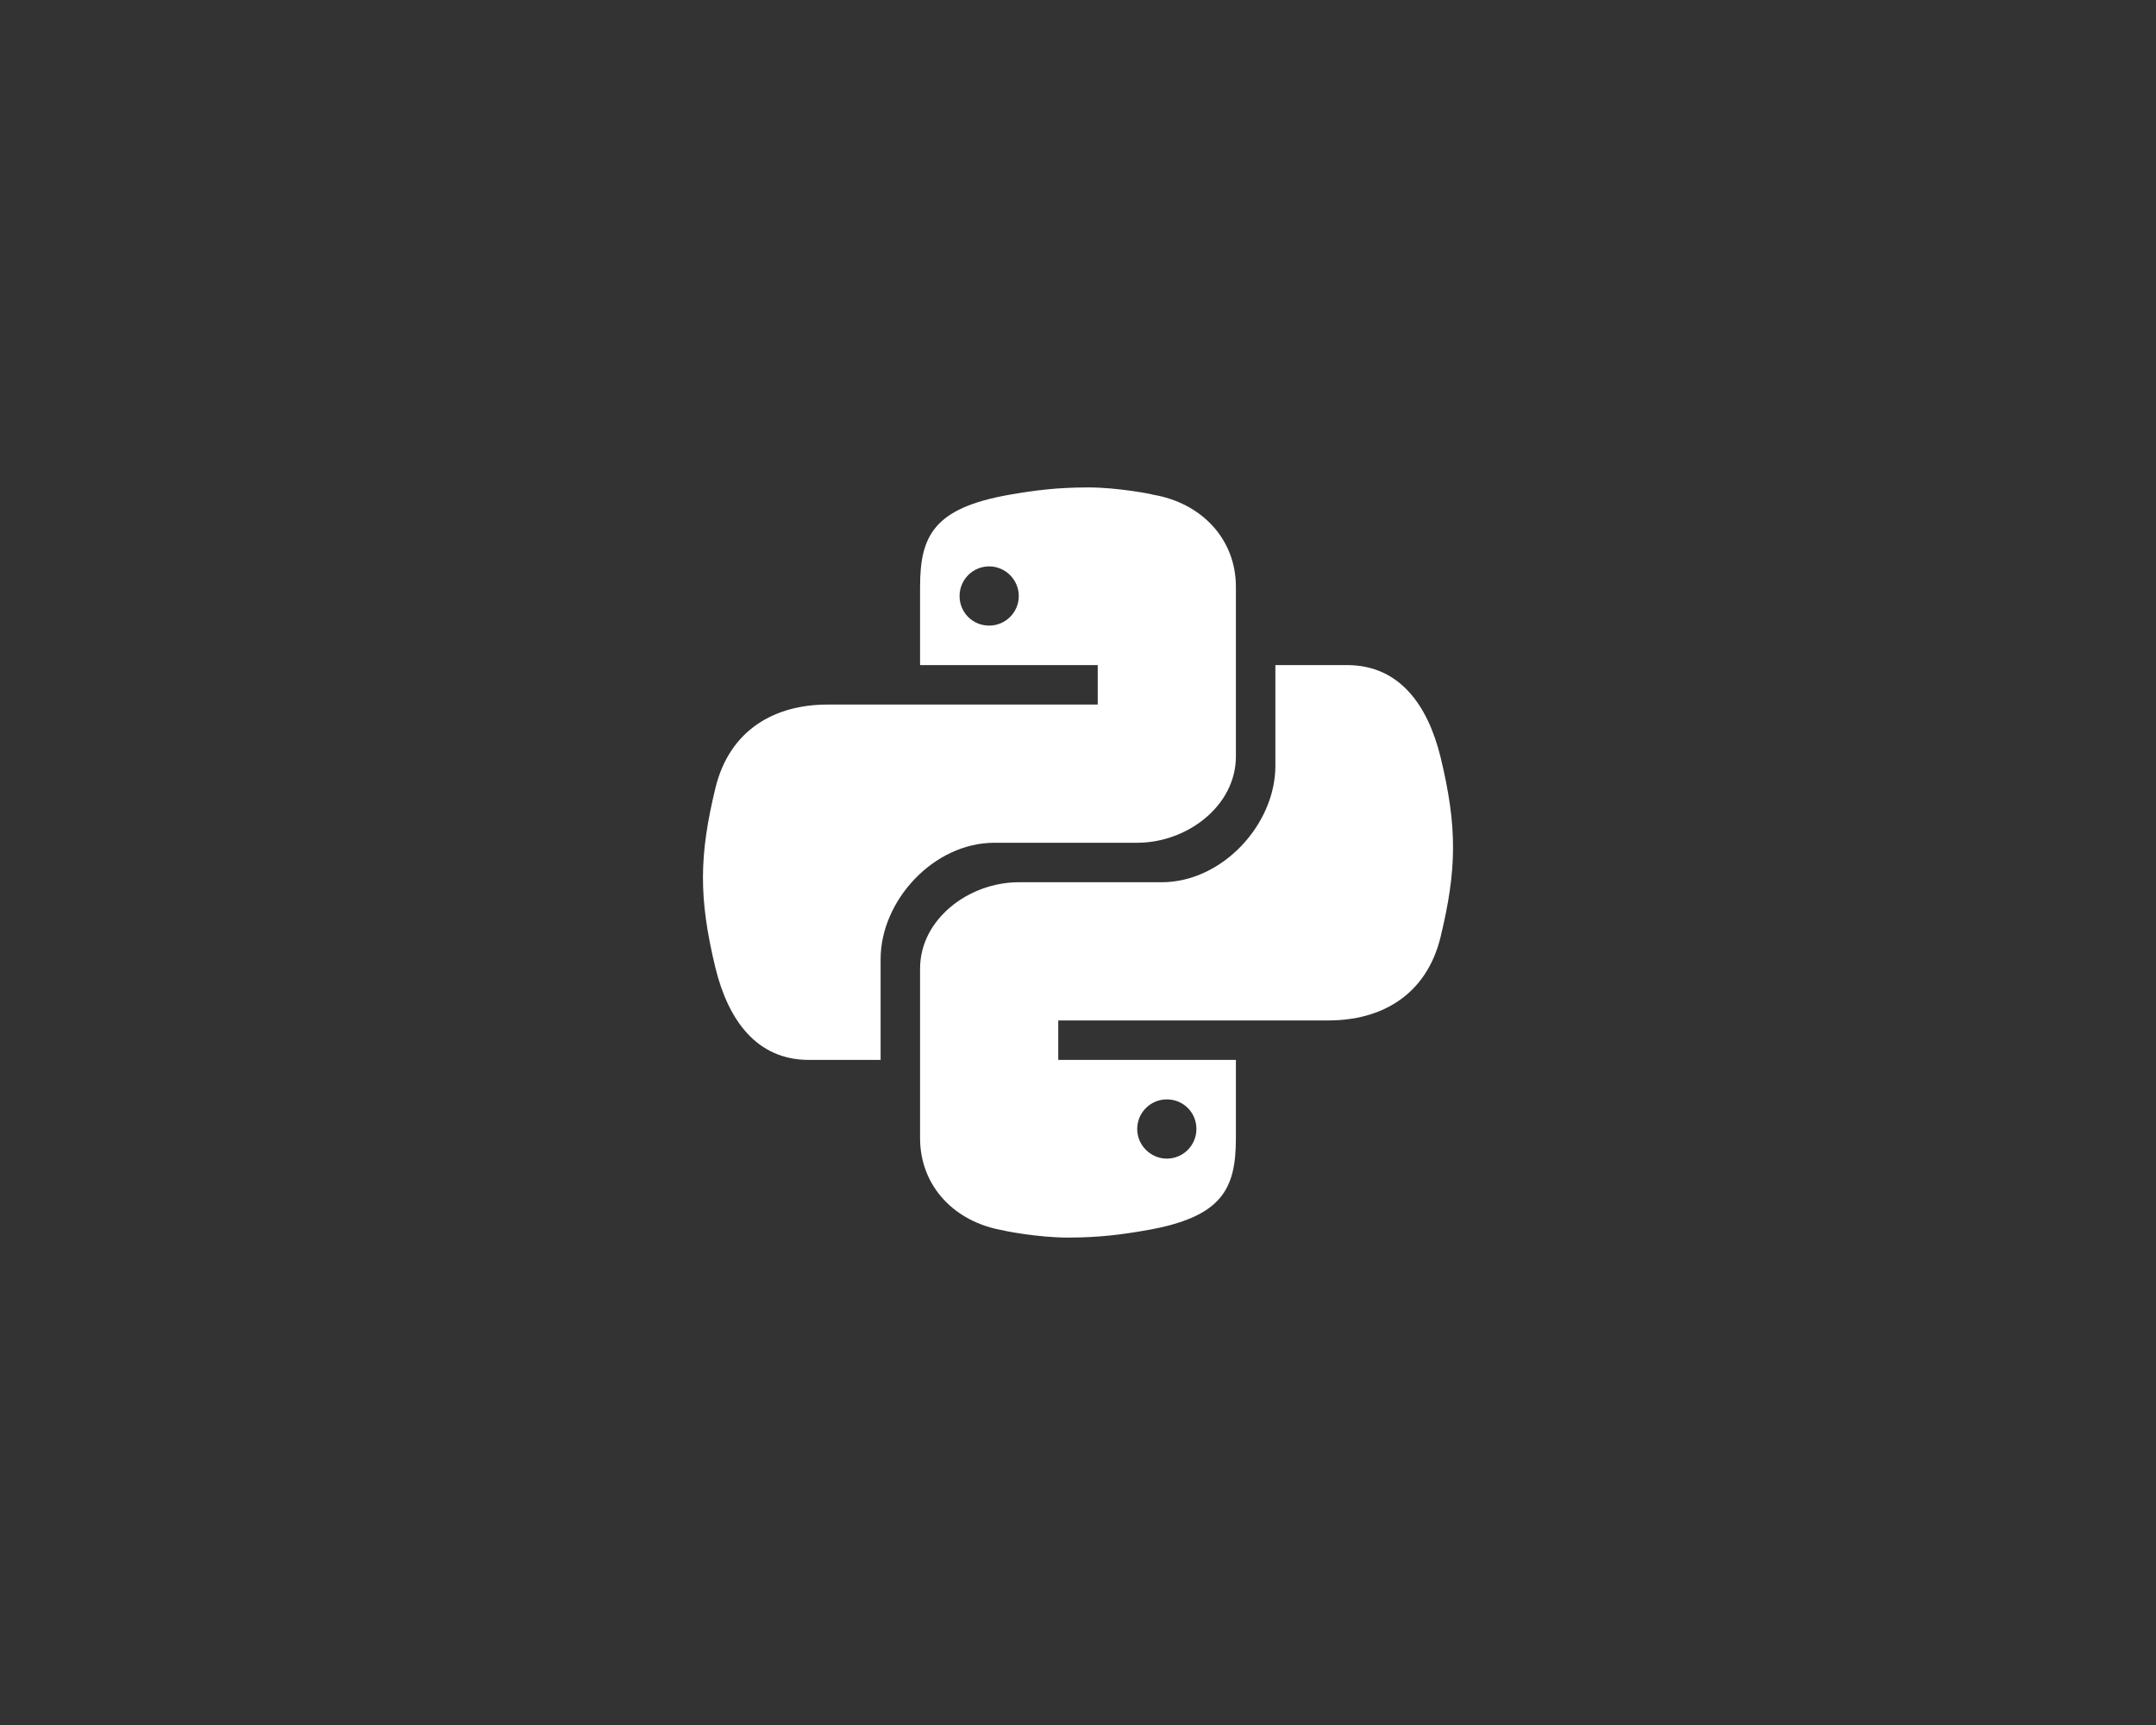
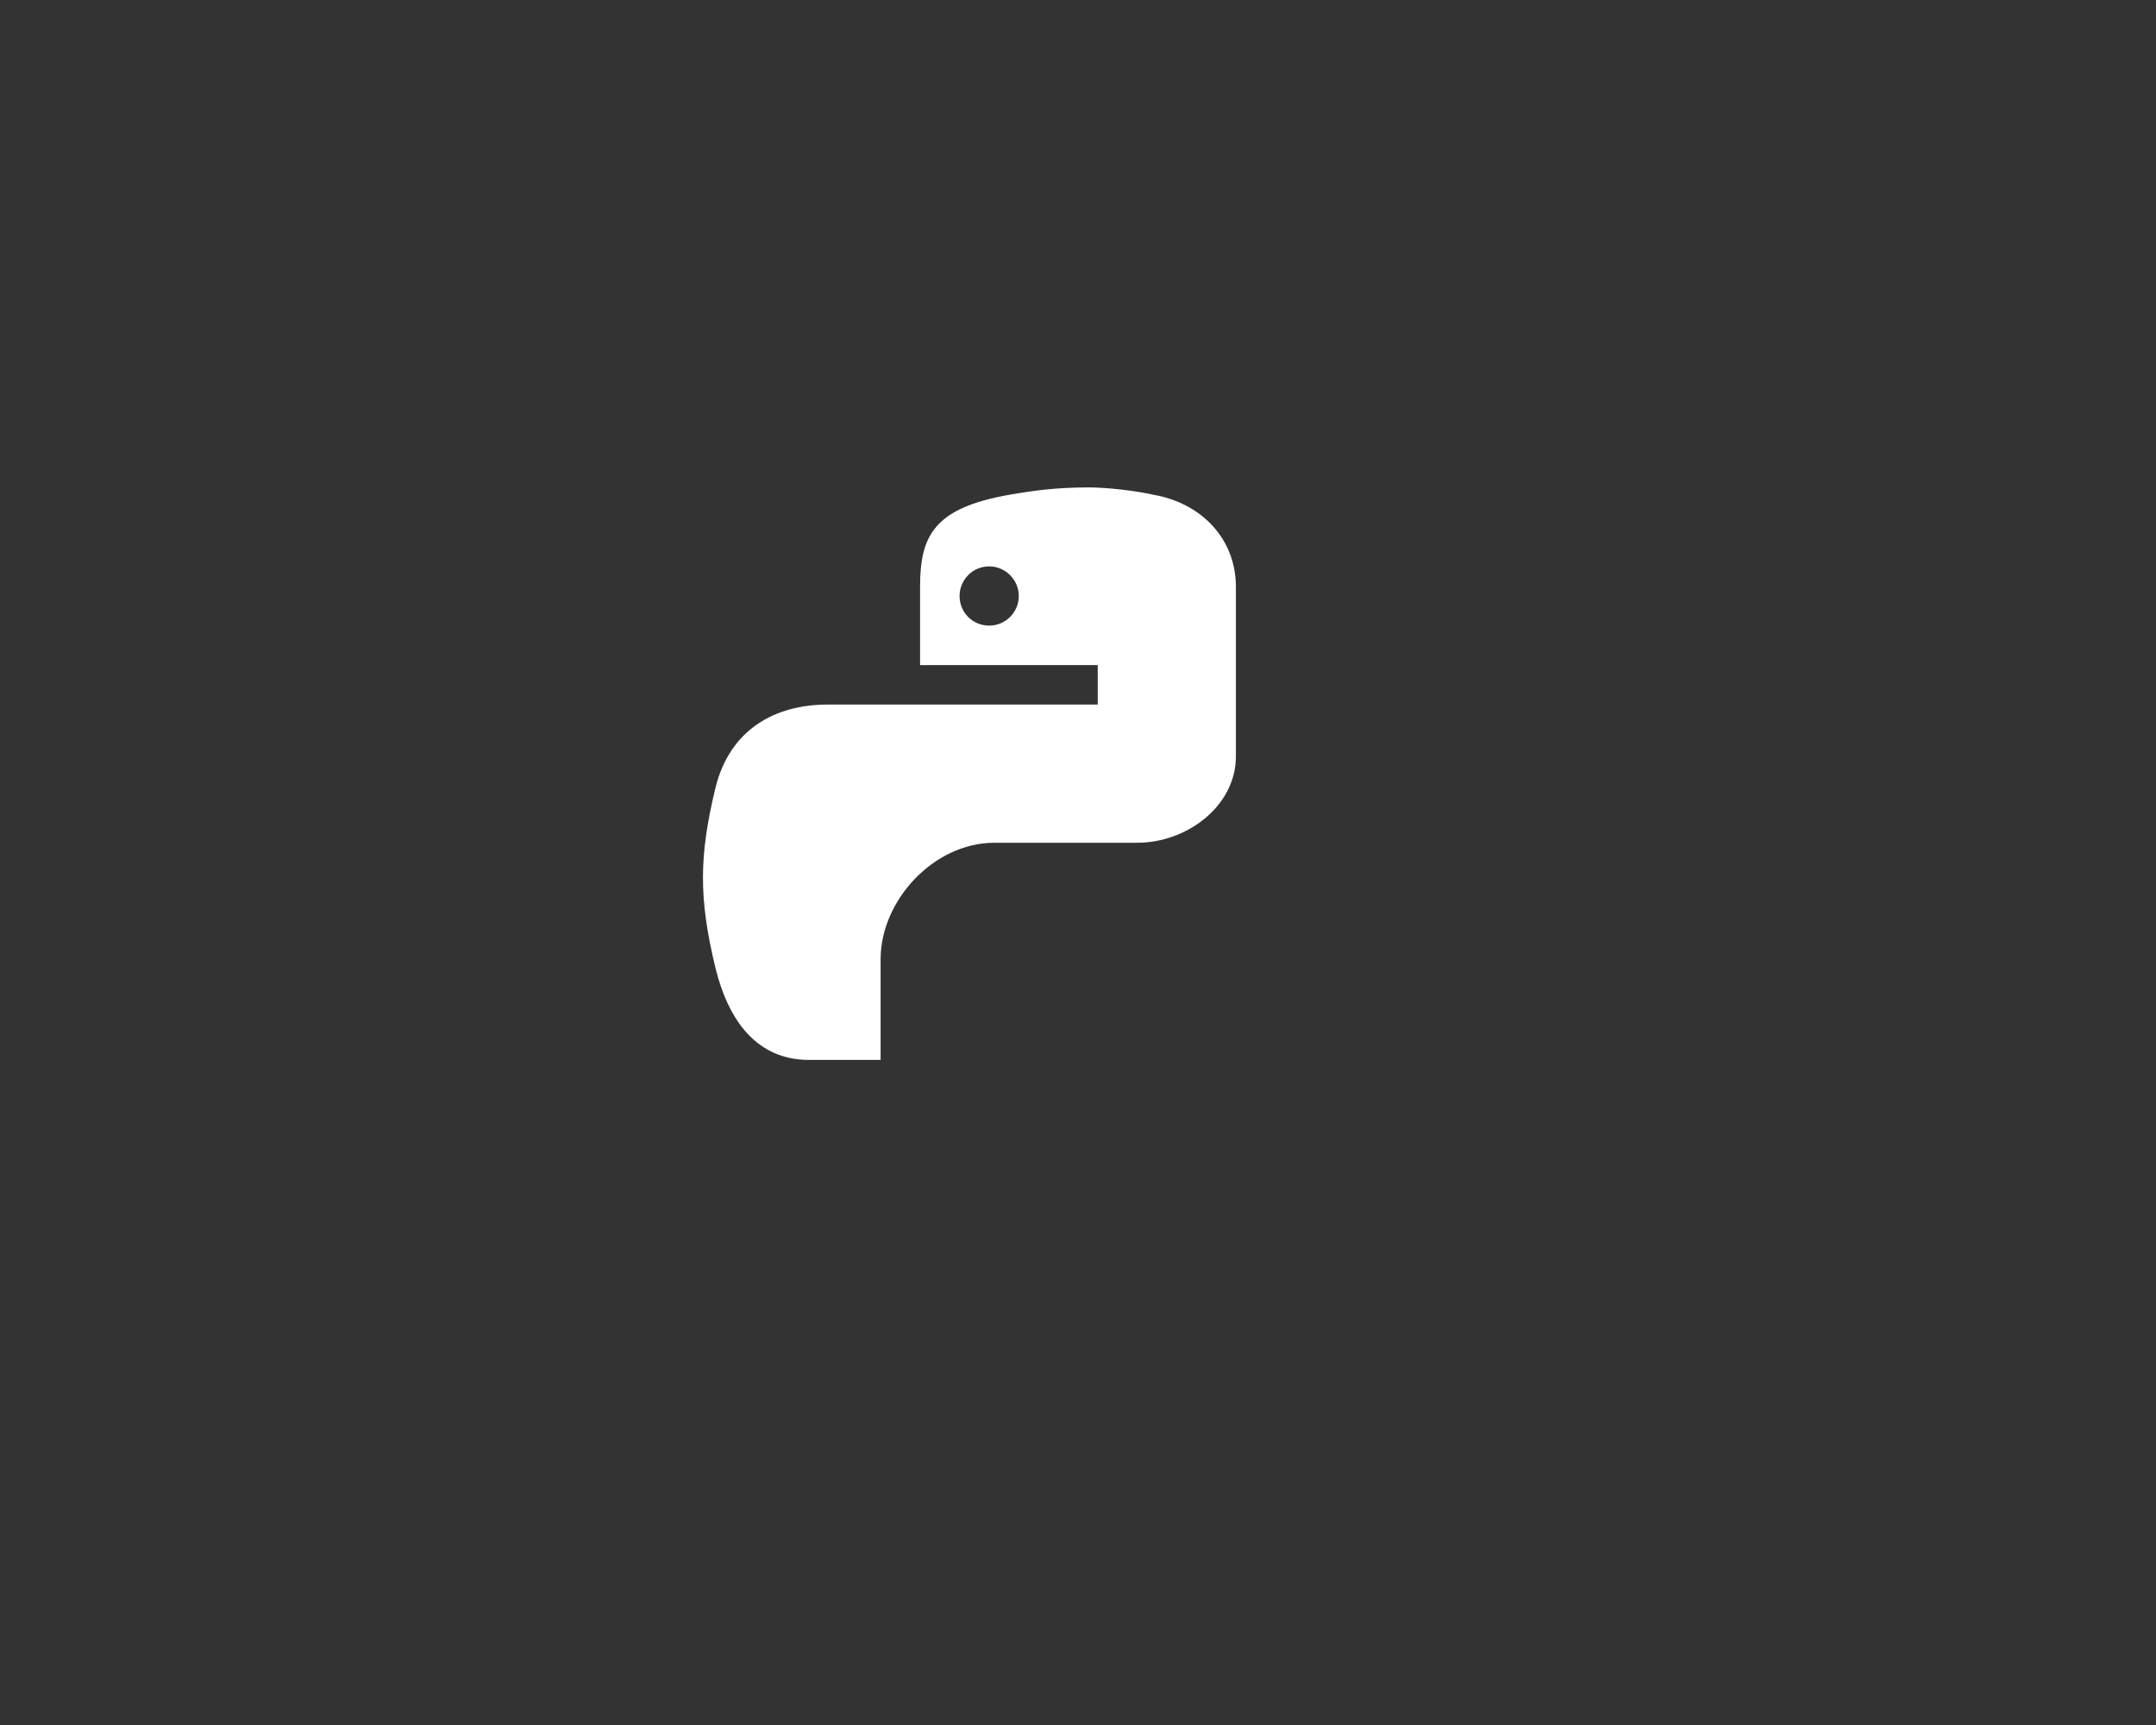
<svg xmlns="http://www.w3.org/2000/svg" version="1.1" id="Layer_1" x="0px" y="0px" width="2500px" height="2000px" viewBox="0 0 2500 2000" enable-background="new 0 0 2500 2000" xml:space="preserve">
  <rect x="0" y="0" width="2500" height="2000" fill="#333333" stroke="none" />
  <g>
    <path fill="#FFFFFF" d="M1261.075,565.125c-35.583,0.112-60.259,3.252-90.087,8.404c-88.066,15.334-104.115,47.531-104.115,106.886   v90.703h206.004v45.776h-213.826h-99.565c-60.339,0-113.145,28.431-129.874,96.559c-18.898,78.209-19.749,127.181,0,208.854   c14.997,60.908,48.021,106.572,108.383,106.572h83.126v-116.809c0-67.905,61.479-134.96,131.931-134.96h165.603   c57.758,0,114.44-42.613,114.44-100.18V680.416c0-55.823-40.231-97.576-96.514-106.931   C1337.965,573.34,1296.369,564.991,1261.075,565.125z M1147.005,656.678c18.786,0,34.332,15.489,34.332,34.376   c0,19.066-15.546,34.288-34.332,34.288c-19.156,0-34.332-15.199-34.332-34.288C1112.673,672.247,1127.849,656.678,1147.005,656.678   z" />
-     <path fill="#FFFFFF" d="M1238.903,1434.874c35.585-0.111,60.261-3.263,90.078-8.404c88.065-15.333,104.112-47.52,104.112-106.886   v-90.703h-205.98v-45.775h213.849h99.555c60.35,0,113.145-28.432,129.864-96.56c18.908-78.209,19.758-127.192,0-208.854   c-15.021-60.908-48.033-106.573-108.407-106.573h-83.104V887.94c0,67.882-61.489,134.948-131.941,134.948h-165.614   c-57.746,0-114.441,42.603-114.441,100.181v196.516c0,55.836,40.256,97.588,96.537,106.931   C1162.025,1426.649,1203.61,1435.009,1238.903,1434.874z M1352.985,1343.322c-18.773,0-34.332-15.49-34.332-34.377   c0-19.067,15.559-34.288,34.332-34.288c19.178,0,34.332,15.199,34.332,34.288   C1387.317,1327.765,1372.12,1343.322,1352.985,1343.322z" />
  </g>
</svg>